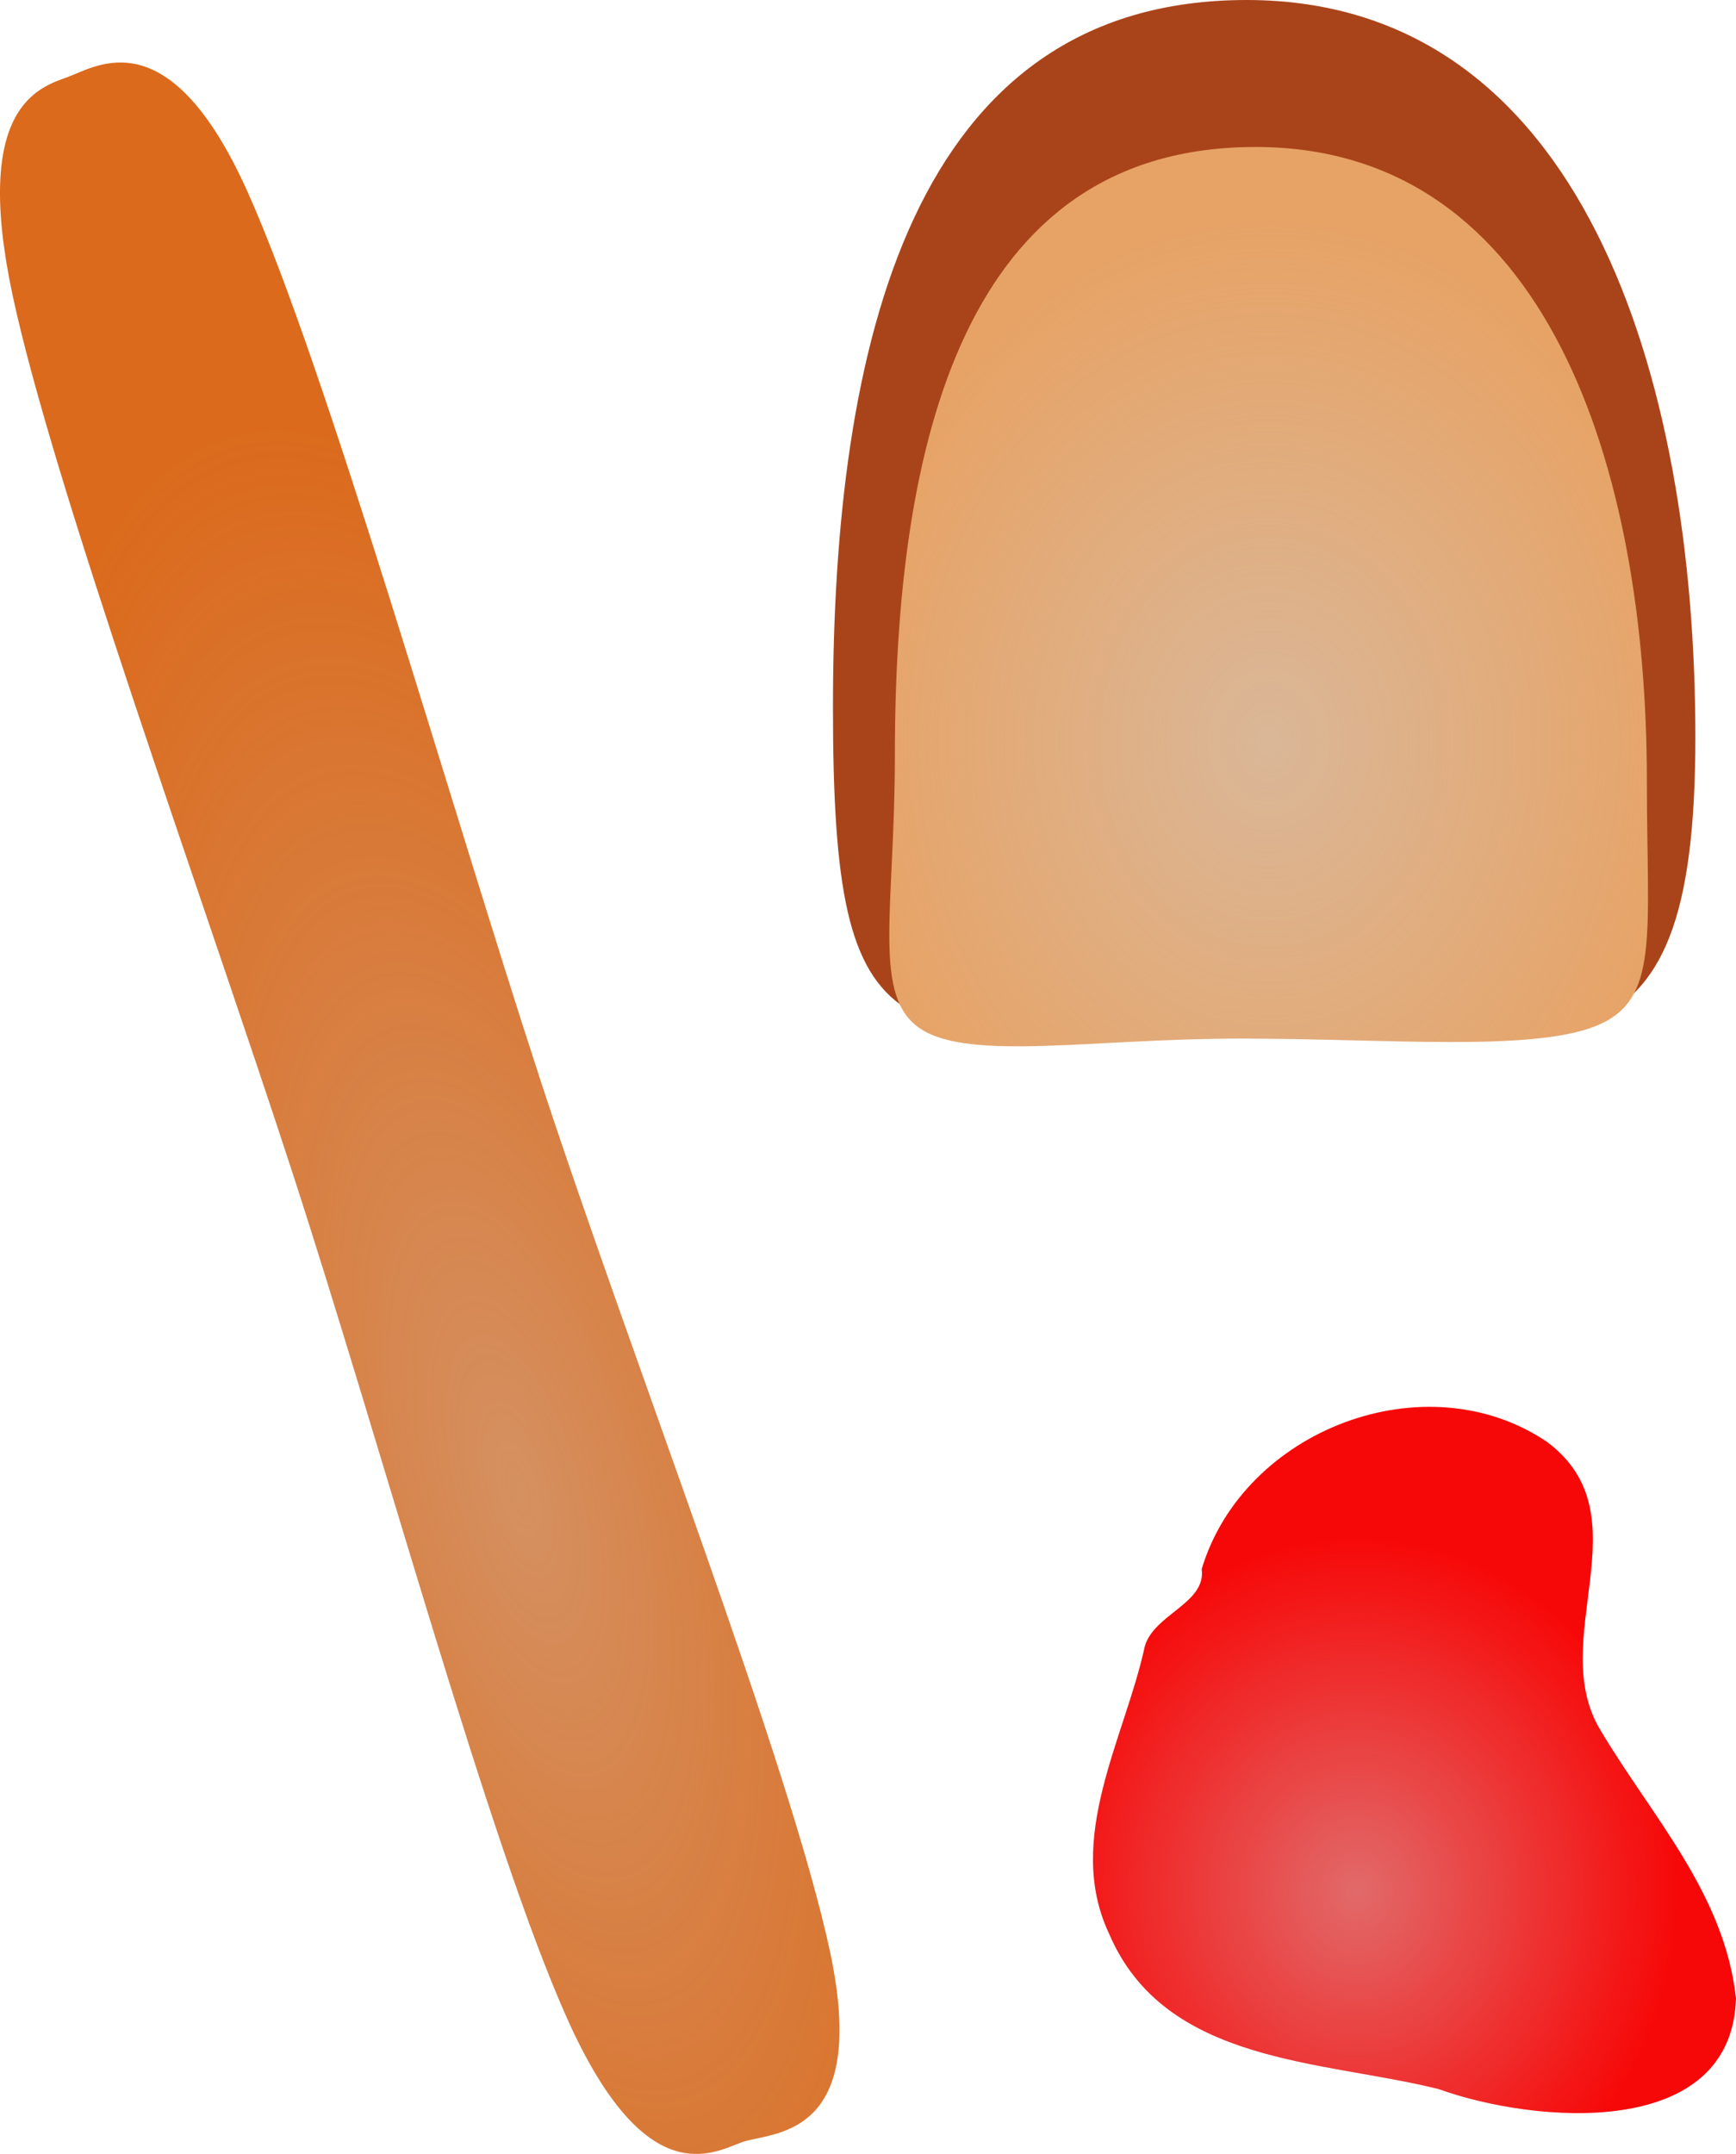
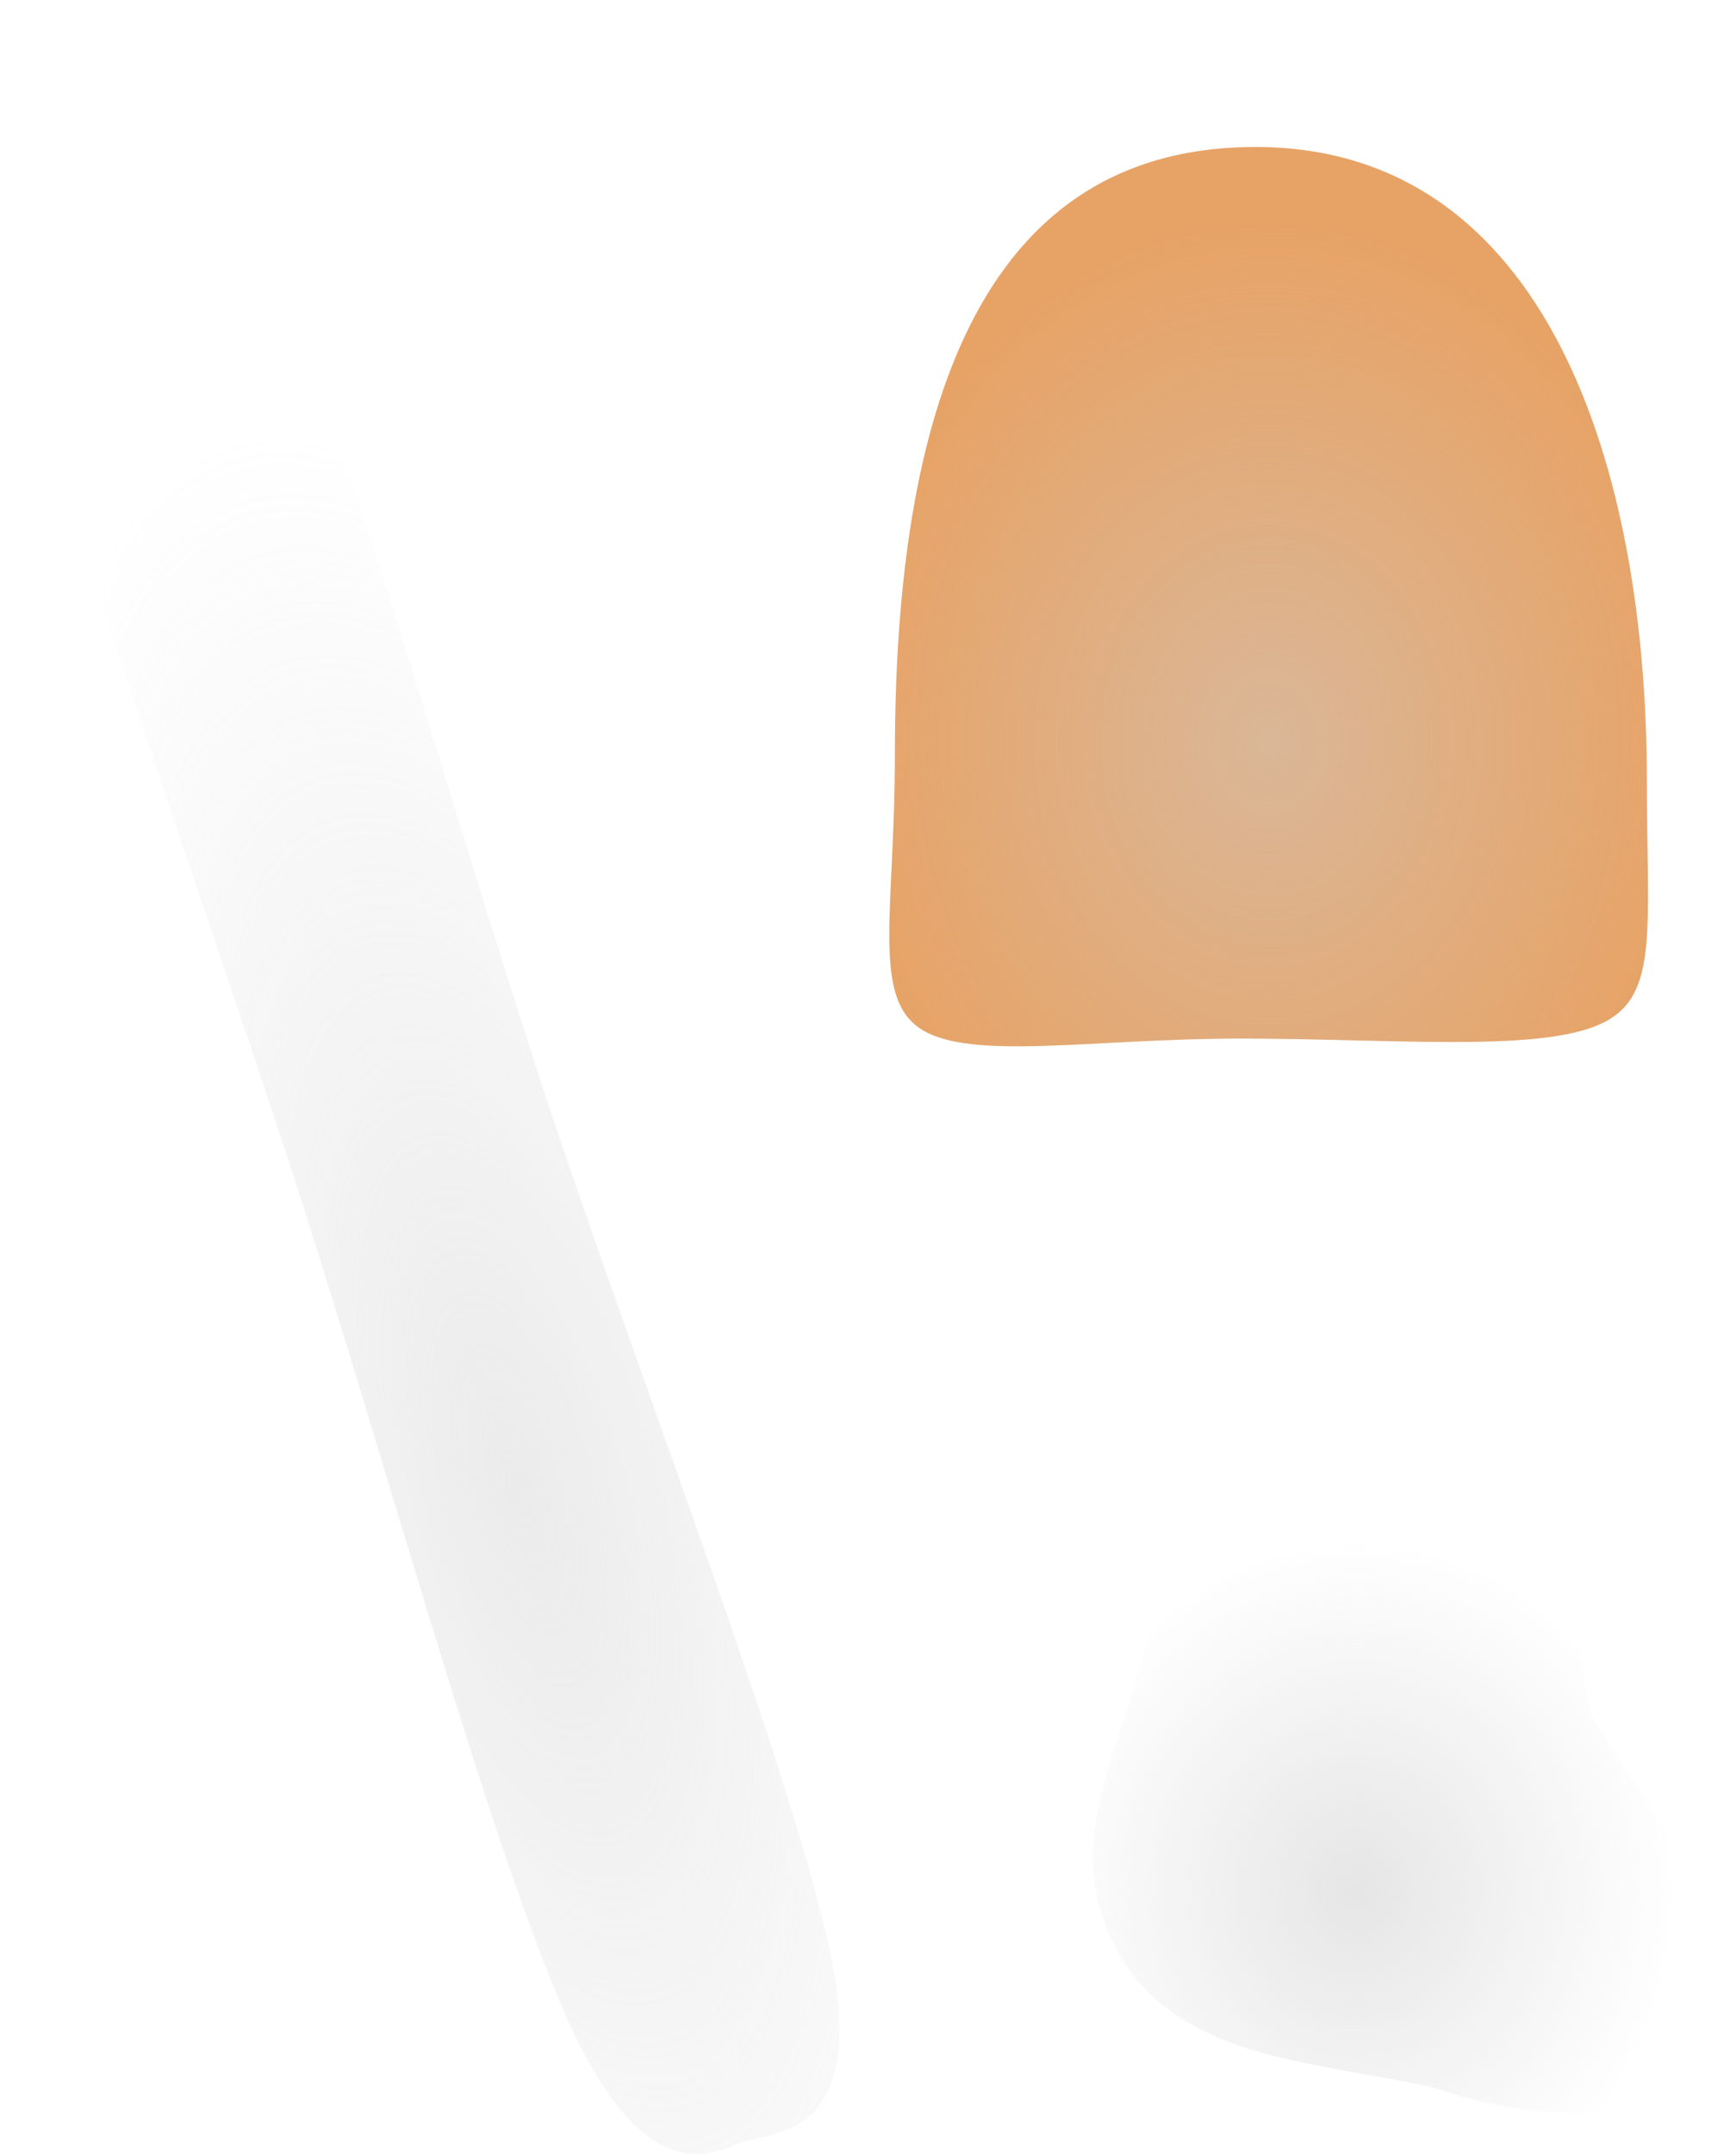
<svg xmlns="http://www.w3.org/2000/svg" xmlns:xlink="http://www.w3.org/1999/xlink" viewBox="0 0 566.53 702.71" version="1.0">
  <defs>
    <radialGradient id="b" gradientUnits="userSpaceOnUse" cy="509.15" cx="169.03" gradientTransform="matrix(.965 -.262 .685 2.52 -267.91 -589.77)" r="136.98">
      <stop offset="0" stop-color="#ccc" />
      <stop offset="1" stop-color="#ccc" stop-opacity="0" />
    </radialGradient>
    <radialGradient id="c" gradientUnits="userSpaceOnUse" cy="627.76" cx="442.67" gradientTransform="matrix(1 0 0 1.098 74.88 90.841)" r="104.92">
      <stop offset="0" stop-color="#ccc" />
      <stop offset="1" stop-color="#ccc" stop-opacity="0" />
    </radialGradient>
    <radialGradient id="d" xlink:href="#a" gradientUnits="userSpaceOnUse" cy="333.83" cx="487.43" gradientTransform="matrix(1 0 0 1.213 74.88 92.105)" r="140.72" />
    <radialGradient id="e" xlink:href="#a" gradientUnits="userSpaceOnUse" cy="333.83" cx="487.43" gradientTransform="matrix(1 0 0 1.213 149.76 255.26)" r="140.72" />
    <radialGradient id="f" xlink:href="#a" gradientUnits="userSpaceOnUse" cy="123.64" cx="339.14" gradientTransform="matrix(1 0 0 1.213 149.76 255.26)" r="140.72" />
    <linearGradient id="a">
      <stop offset="0" stop-color="#ccc" />
      <stop offset="1" stop-color="#ccc" stop-opacity="0" />
    </linearGradient>
  </defs>
-   <path d="M176.06 351.47c29.62 90.73 81.55 223.36 94.78 285.12 13.23 61.75-19.26 58.83-28.71 62.28-9.45 3.44-31.42 16.87-57.05-40.37-25.62-57.24-60.52-186.76-90.14-277.49C65.31 290.29 17.384 158.28 4.154 96.52c-13.229-61.75 8.532-67.97 17.983-71.41C31.59 21.67 55.26 5.54 80.88 62.78c25.63 57.24 65.55 197.97 95.18 288.69z" fill="#db6a1c" />
-   <path d="M392.16 511.9c13.66-45.53 73.12-68.23 112.69-41.5 32.39 24.14-.76 64.58 17.61 94.33 16.74 28.08 40.3 53.04 44.07 87.21-1.4 46.47-65.73 40.87-97.02 29.61-37.98-9.51-89.34-7.98-107.57-50.7-14.62-31.04 5.24-63.9 11.67-93.82 3.12-10.51 20.06-13.98 18.55-25.13z" fill-rule="evenodd" fill="#f70808" />
-   <path d="M553.27 240.46c0 118.07-42.82 97.88-152.21 97.88-109.38 0-129.23 10.52-129.23-107.54C271.83 112.73 297.42 0 406.81 0c109.38 0 146.46 122.4 146.46 240.46z" fill="#a9441a" />
  <path d="M537.44 254.67c0 50.75 4.4 71.79-16.86 80.14s-68.17 4.01-115.86 4.01-87.87 7.37-104.12-3.06-8.56-38.65-8.56-89.4c0-50.74 5.57-100.35 23.08-137.26 17.5-36.92 46.92-61.15 94.61-61.15s79.62 26.31 99.62 65.3c20.01 38.99 28.09 90.68 28.09 141.42z" fill="#e7a366" />
  <path d="M250.94 514.63c29.62 90.73 81.55 223.36 94.78 285.12 13.23 61.75-19.26 58.83-28.71 62.28-9.45 3.44-31.42 16.87-57.05-40.37-25.62-57.24-60.52-186.76-90.14-277.49-29.63-90.72-77.556-222.73-90.786-284.49-13.229-61.75 8.532-67.97 17.983-71.41 9.453-3.44 33.123-19.57 58.743 37.67 25.63 57.24 65.55 197.97 95.18 288.69z" opacity=".393" fill="url(#b)" transform="translate(-74.88 -163.16)" />
  <path d="M467.04 675.06c13.66-45.53 73.12-68.23 112.69-41.5 32.39 24.14-.76 64.58 17.61 94.33 16.74 28.08 40.3 53.04 44.07 87.21-1.4 46.47-65.73 40.87-97.02 29.61-37.98-9.51-89.34-7.98-107.57-50.7-14.62-31.04 5.24-63.9 11.67-93.82 3.12-10.51 20.06-13.98 18.55-25.13z" opacity=".5" fill-rule="evenodd" fill="url(#c)" transform="translate(-74.88 -163.16)" />
  <g opacity=".486" fill="url(#d)" transform="translate(-74.88 -163.16)">
    <path d="M628.15 403.62c0 118.07-42.82 97.88-152.21 97.88-109.38 0-129.23 10.52-129.23-107.54 0-118.07 25.59-230.8 134.98-230.8 109.38 0 146.46 122.4 146.46 240.46z" fill="url(#e)" />
    <path d="M612.32 417.83c0 50.75 4.4 71.79-16.86 80.14s-68.17 4.01-115.86 4.01-87.87 7.37-104.12-3.06-8.56-38.65-8.56-89.4c0-50.74 5.57-100.35 23.08-137.26 17.5-36.92 46.92-61.15 94.61-61.15s79.62 26.31 99.62 65.3c20.01 38.99 28.09 90.68 28.09 141.42z" fill="url(#f)" />
  </g>
</svg>